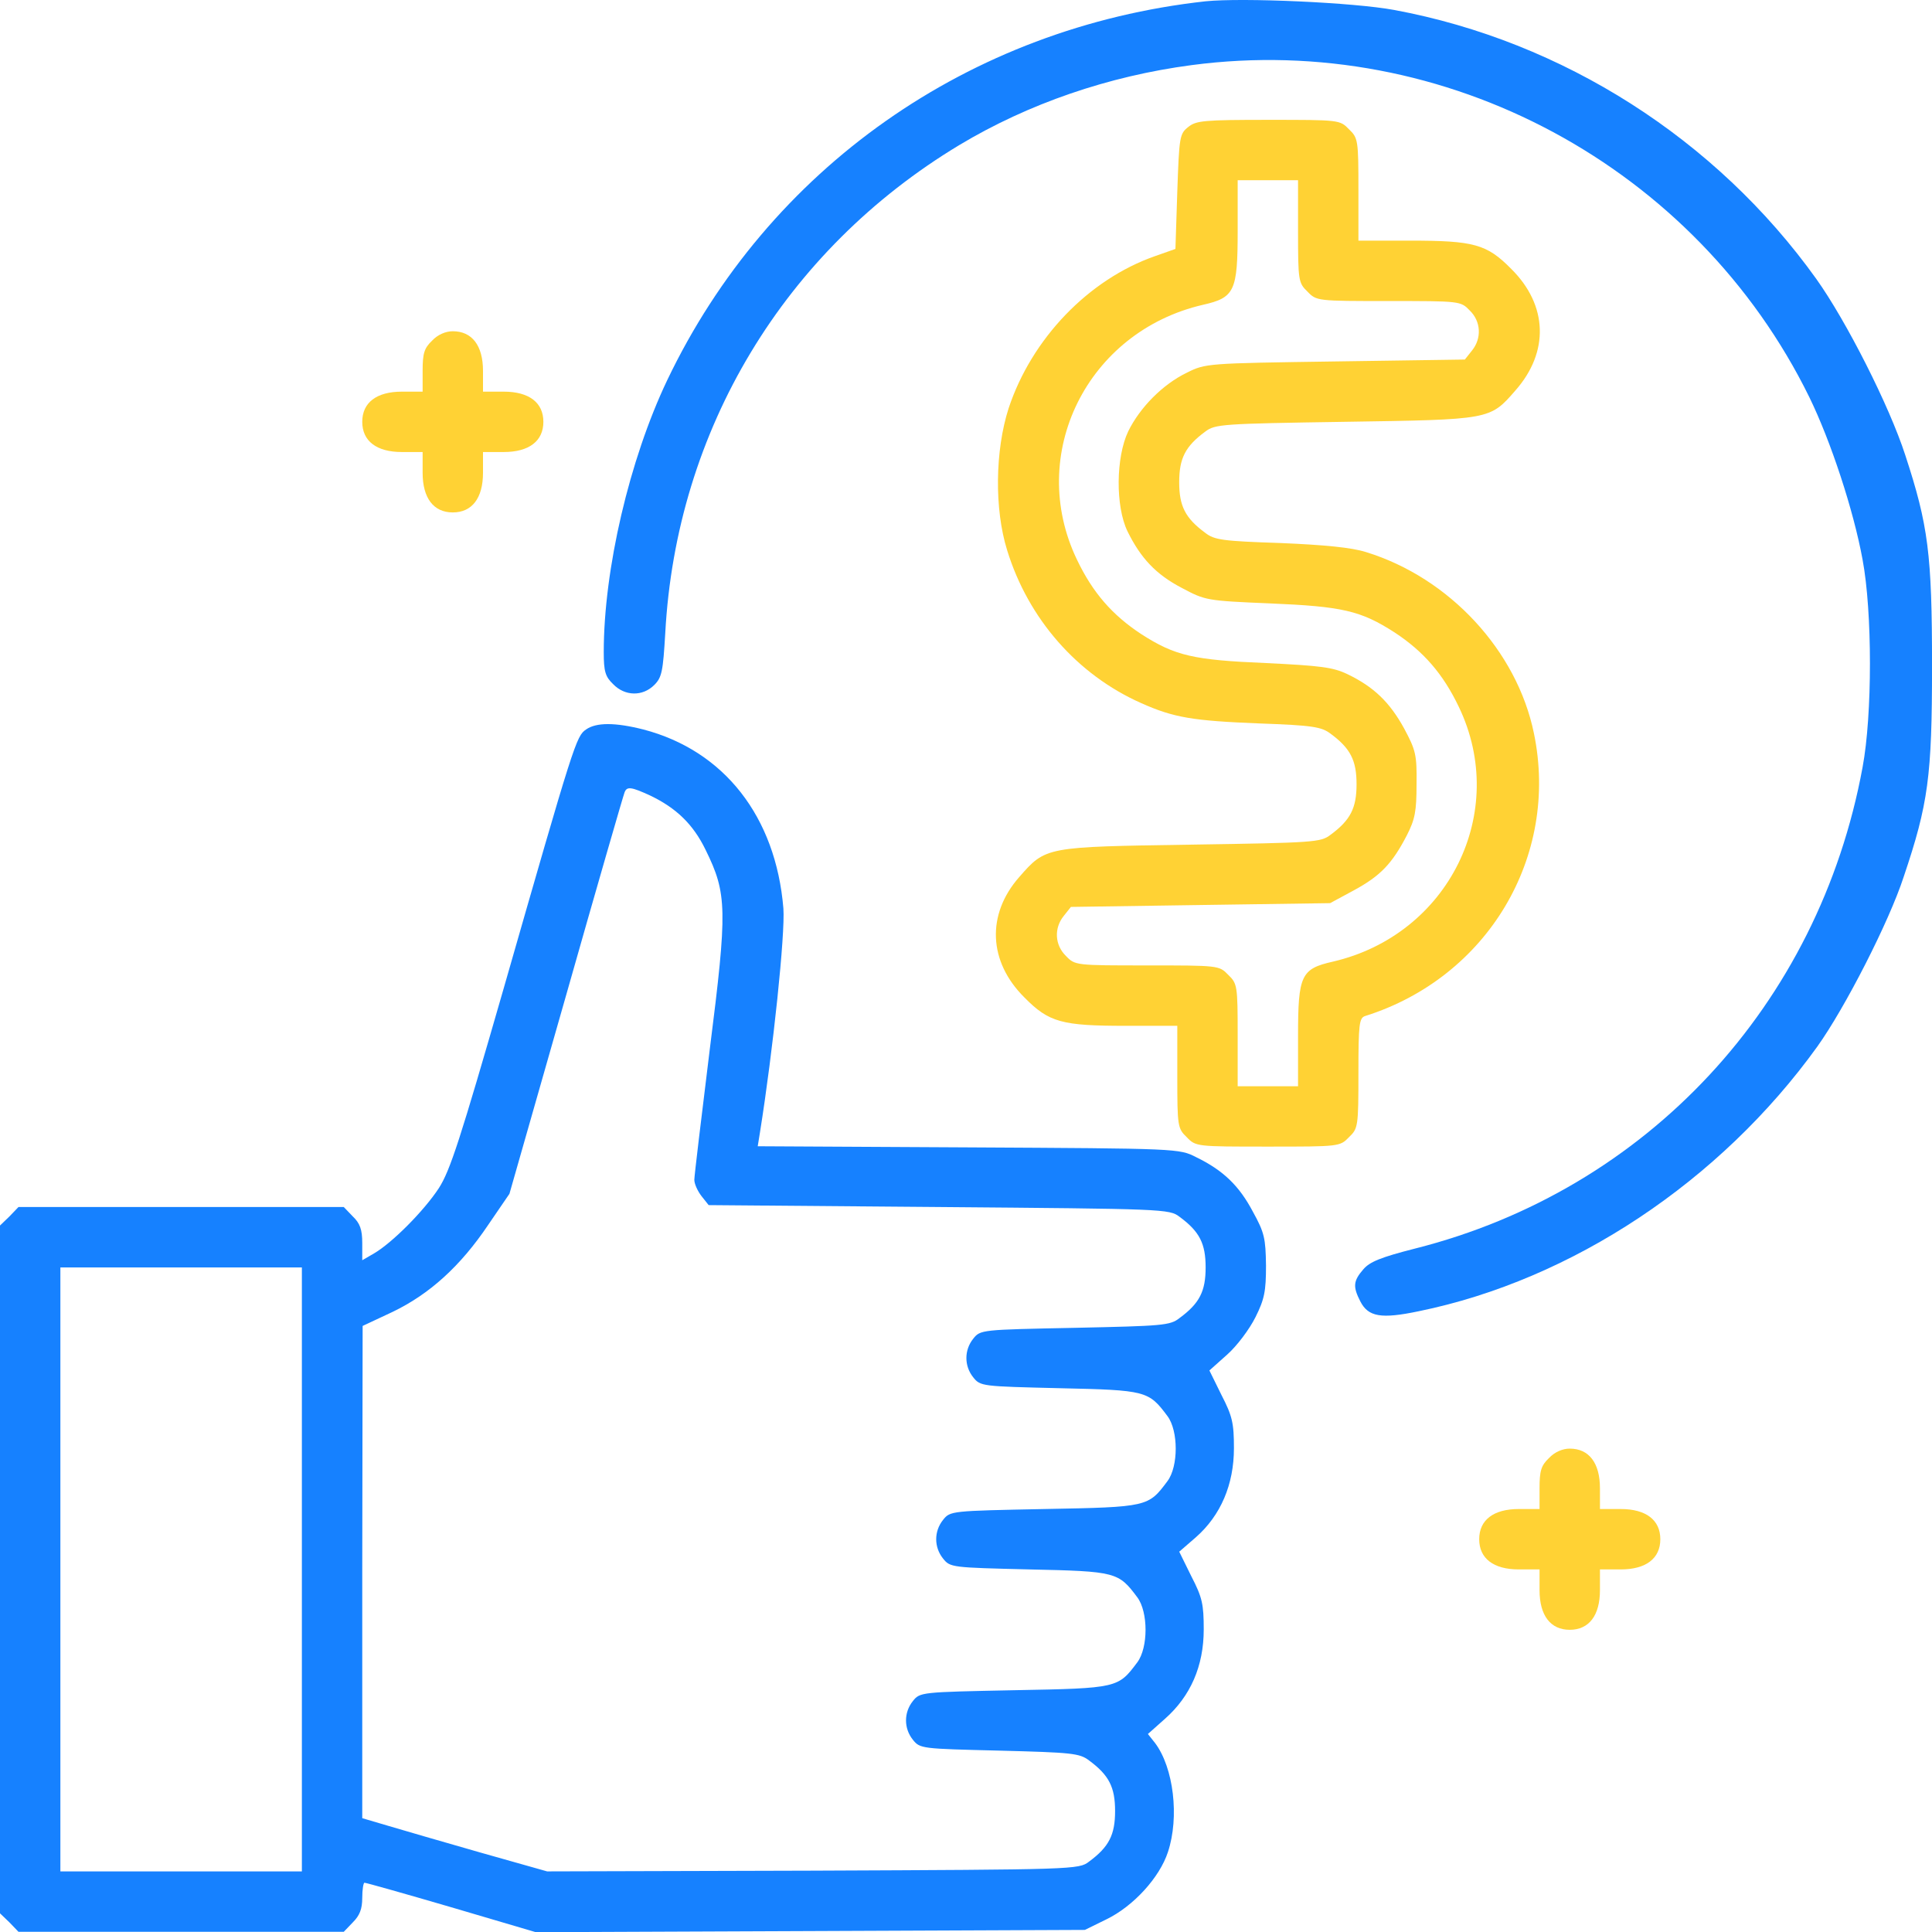
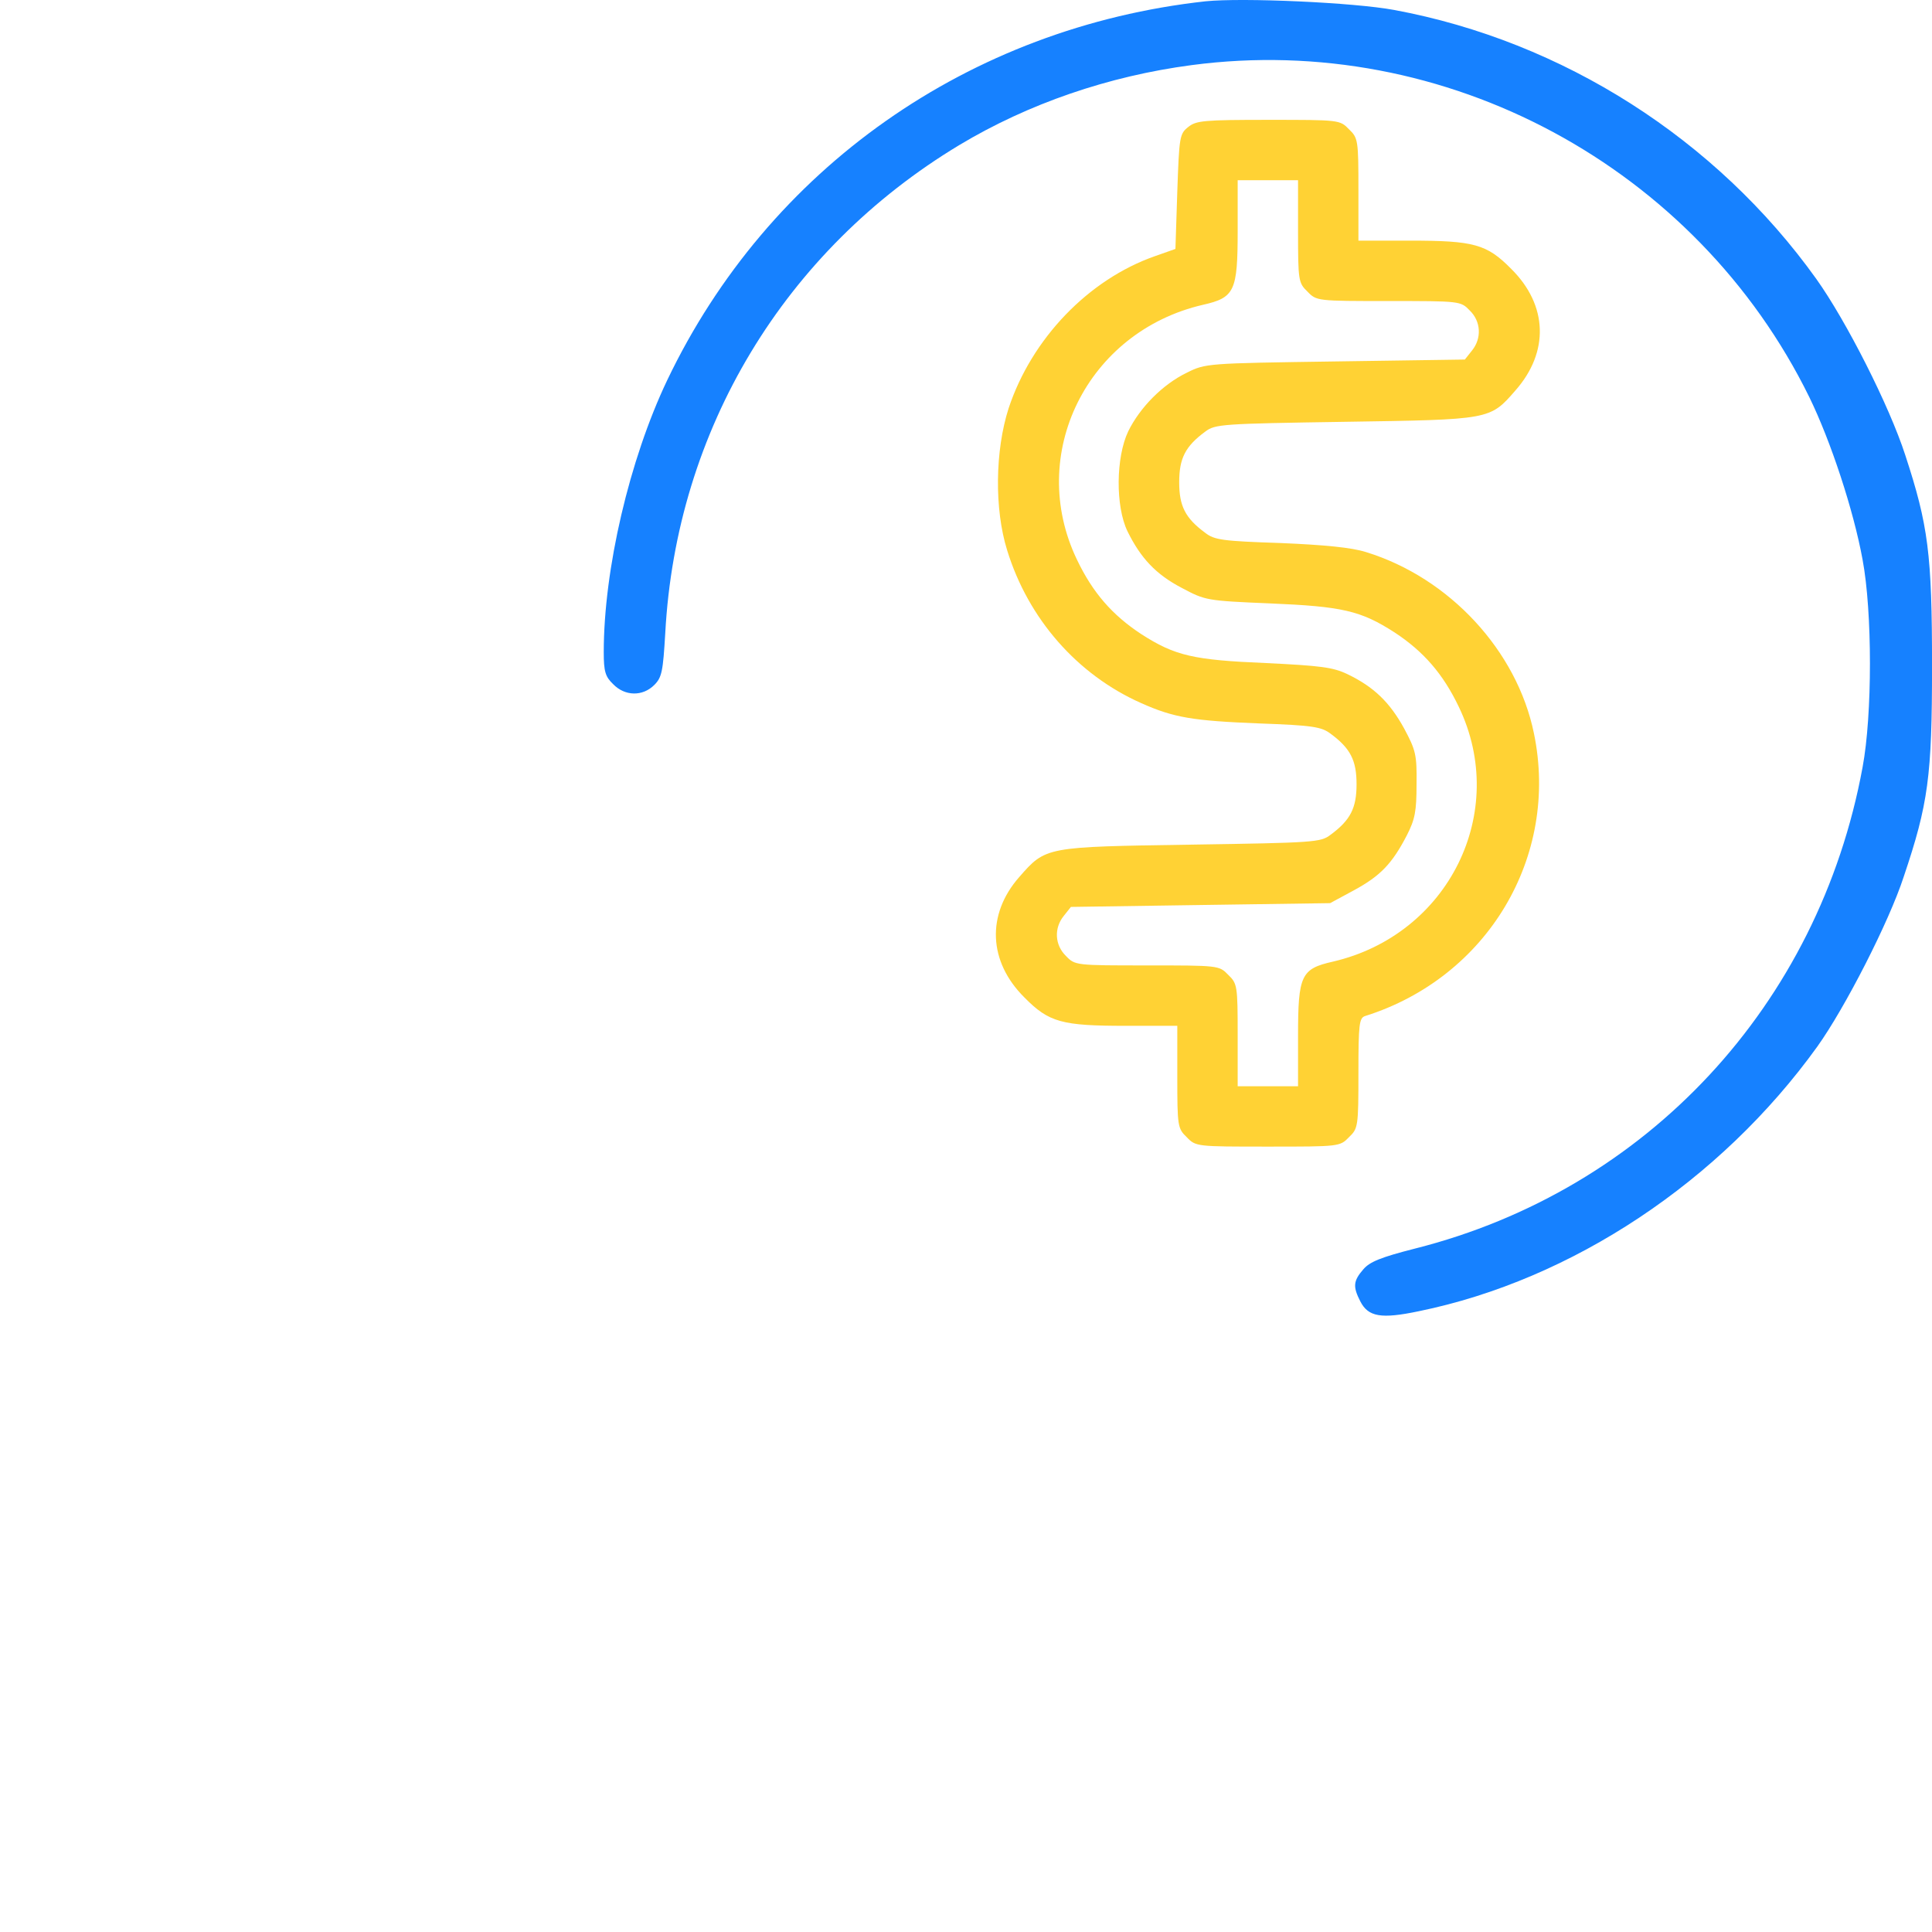
<svg xmlns="http://www.w3.org/2000/svg" width="60" height="60" viewBox="0 0 60 60" fill="none">
  <g clip-path="url(#clip0_8816_479)">
    <path d="M37.442 0.04C30.094 0.849 23.86 5.234 20.719 11.811C19.547 14.273 18.75 17.684 18.75 20.252C18.75 20.85 18.797 21.014 19.043 21.248C19.406 21.623 19.957 21.635 20.32 21.272C20.555 21.037 20.59 20.85 20.66 19.666C21 13.347 24.363 7.778 29.789 4.507C31.934 3.218 34.43 2.362 37.008 2.022C44.883 0.978 52.676 5.175 56.192 12.338C56.86 13.71 57.563 15.844 57.844 17.38C58.149 19.009 58.149 22.198 57.844 23.827C56.485 31.213 51.141 36.958 43.946 38.775C42.891 39.044 42.539 39.185 42.34 39.419C42.024 39.783 42.012 39.959 42.246 40.416C42.493 40.897 42.891 40.967 44.063 40.721C48.821 39.748 53.426 36.688 56.438 32.503C57.294 31.307 58.665 28.634 59.122 27.227C59.884 24.965 60.001 24.109 60.001 20.686C60.001 17.204 59.884 16.313 59.169 14.132C58.676 12.608 57.341 9.97 56.403 8.657C53.297 4.32 48.54 1.283 43.301 0.31C42.047 0.076 38.59 -0.077 37.442 0.04Z" fill="#1681FF" />
    <path d="M36.902 3.944C36.633 4.155 36.621 4.249 36.562 5.949L36.504 7.731L35.871 7.954C33.797 8.681 32.039 10.521 31.324 12.678C30.902 13.991 30.879 15.809 31.277 17.086C31.933 19.22 33.457 20.955 35.437 21.834C36.457 22.291 37.054 22.385 39.105 22.467C40.769 22.526 41.039 22.573 41.32 22.784C41.941 23.241 42.129 23.616 42.129 24.355C42.129 25.093 41.941 25.469 41.32 25.926C41.016 26.16 40.804 26.172 36.996 26.231C32.461 26.301 32.484 26.289 31.652 27.239C30.633 28.399 30.691 29.865 31.816 30.979C32.578 31.752 32.976 31.858 34.968 31.858H36.562V33.441C36.562 34.976 36.574 35.047 36.855 35.316C37.136 35.609 37.16 35.609 39.375 35.609C41.59 35.609 41.613 35.609 41.894 35.316C42.176 35.047 42.187 34.988 42.187 33.323C42.187 31.799 42.211 31.612 42.398 31.553C46.195 30.357 48.434 26.606 47.637 22.772C47.109 20.205 45.012 17.942 42.422 17.145C41.976 17.004 41.144 16.922 39.761 16.864C37.98 16.805 37.711 16.77 37.429 16.547C36.808 16.09 36.621 15.715 36.621 14.976C36.621 14.238 36.808 13.862 37.429 13.405C37.734 13.171 37.945 13.159 41.754 13.1C46.289 13.03 46.266 13.042 47.062 12.127C48.117 10.931 48.07 9.478 46.934 8.352C46.172 7.579 45.773 7.473 43.781 7.473H42.187V5.89C42.187 4.355 42.176 4.284 41.894 4.015C41.613 3.722 41.59 3.722 39.398 3.722C37.383 3.722 37.148 3.745 36.902 3.944ZM40.312 7.18C40.312 8.716 40.324 8.786 40.605 9.056C40.886 9.349 40.91 9.349 43.125 9.349C45.34 9.349 45.363 9.349 45.644 9.642C45.996 9.982 46.019 10.509 45.715 10.885L45.492 11.166L41.461 11.225C37.476 11.283 37.441 11.283 36.855 11.576C36.105 11.94 35.402 12.655 35.039 13.393C34.652 14.202 34.64 15.726 35.015 16.5C35.425 17.332 35.894 17.837 36.703 18.259C37.429 18.645 37.465 18.657 39.433 18.739C41.683 18.833 42.258 18.962 43.312 19.642C44.203 20.228 44.812 20.92 45.305 21.952C46.875 25.222 44.988 29.032 41.391 29.865C40.406 30.088 40.312 30.287 40.312 32.163V33.734H39.375H38.437V32.151C38.437 30.615 38.426 30.545 38.144 30.275C37.863 29.982 37.84 29.982 35.625 29.982C33.41 29.982 33.386 29.982 33.105 29.689C32.754 29.349 32.73 28.822 33.035 28.446L33.258 28.165L37.289 28.106L41.308 28.048L42.047 27.649C42.867 27.204 43.23 26.828 43.687 25.949C43.945 25.445 43.992 25.199 43.992 24.355C44.004 23.44 43.969 23.3 43.605 22.62C43.16 21.811 42.668 21.33 41.836 20.932C41.391 20.721 41.004 20.674 39.316 20.592C37.066 20.498 36.492 20.369 35.437 19.689C34.547 19.103 33.937 18.411 33.445 17.379C31.875 14.109 33.761 10.298 37.359 9.466C38.343 9.243 38.437 9.044 38.437 7.168V5.597H39.375H40.312V7.18Z" fill="#FFD234" />
-     <path d="M13.418 10.58C13.172 10.814 13.125 10.979 13.125 11.518V12.163H12.48C11.695 12.163 11.25 12.502 11.25 13.1C11.25 13.698 11.695 14.038 12.48 14.038H13.125V14.683C13.125 15.469 13.465 15.914 14.062 15.914C14.66 15.914 15 15.469 15 14.683V14.038H15.645C16.43 14.038 16.875 13.698 16.875 13.1C16.875 12.502 16.43 12.163 15.645 12.163H15V11.518C15 10.732 14.66 10.287 14.062 10.287C13.84 10.287 13.594 10.392 13.418 10.58Z" fill="#FFD234" />
-     <path d="M18.2 22.655C17.895 22.866 17.836 23.042 15.645 30.686C14.285 35.41 13.981 36.348 13.629 36.899C13.16 37.614 12.176 38.599 11.614 38.927L11.25 39.138V38.599C11.25 38.188 11.18 37.989 10.957 37.778L10.676 37.485H5.625H0.574L0.293 37.778L0 38.06V48.74V59.42L0.293 59.701L0.574 59.994H5.625H10.676L10.957 59.701C11.168 59.49 11.25 59.291 11.25 58.939C11.25 58.681 11.285 58.47 11.32 58.47C11.367 58.47 12.574 58.81 14.016 59.232L16.641 60.006L25.172 59.971L33.692 59.935L34.36 59.607C35.204 59.197 36.012 58.306 36.27 57.52C36.633 56.43 36.446 54.894 35.872 54.132L35.649 53.851L36.176 53.382C36.973 52.679 37.383 51.741 37.383 50.604C37.383 49.818 37.337 49.607 36.997 48.951L36.622 48.189L37.137 47.743C37.911 47.063 38.321 46.102 38.321 44.976C38.321 44.203 38.274 43.98 37.934 43.323L37.559 42.561L38.11 42.069C38.415 41.799 38.801 41.283 38.989 40.908C39.27 40.346 39.317 40.099 39.317 39.302C39.305 38.458 39.27 38.282 38.907 37.626C38.485 36.829 37.993 36.348 37.149 35.938C36.622 35.668 36.598 35.668 30.083 35.633L23.532 35.598L23.602 35.164C24.012 32.596 24.387 28.997 24.329 28.212C24.094 25.363 22.489 23.311 19.981 22.655C19.102 22.432 18.516 22.432 18.2 22.655ZM20.192 24.706C21 25.093 21.528 25.598 21.914 26.395C22.582 27.755 22.594 28.235 22.043 32.585C21.785 34.683 21.563 36.512 21.563 36.641C21.563 36.77 21.668 36.993 21.785 37.145L22.008 37.426L29.157 37.485C36.153 37.544 36.317 37.544 36.633 37.79C37.255 38.247 37.442 38.622 37.442 39.361C37.442 40.099 37.255 40.475 36.633 40.932C36.34 41.166 36.106 41.178 33.376 41.237C30.469 41.295 30.446 41.295 30.223 41.577C29.942 41.928 29.942 42.421 30.223 42.772C30.446 43.054 30.493 43.054 32.907 43.112C35.602 43.171 35.672 43.194 36.258 43.98C36.598 44.437 36.598 45.539 36.258 45.996C35.661 46.794 35.661 46.805 32.438 46.864C29.532 46.922 29.508 46.922 29.286 47.204C29.004 47.556 29.004 48.048 29.286 48.4C29.508 48.681 29.555 48.681 31.969 48.74C34.665 48.798 34.735 48.822 35.321 49.607C35.661 50.064 35.661 51.166 35.321 51.624C34.723 52.421 34.723 52.432 31.501 52.491C28.594 52.55 28.571 52.55 28.348 52.831C28.067 53.183 28.067 53.675 28.348 54.027C28.571 54.308 28.618 54.308 31.032 54.367C33.294 54.425 33.528 54.449 33.821 54.672C34.442 55.129 34.63 55.504 34.63 56.243C34.63 56.981 34.442 57.356 33.821 57.814C33.505 58.06 33.376 58.06 25.243 58.095L16.992 58.118L14.918 57.532C13.77 57.204 12.481 56.829 12.047 56.7L11.25 56.465V48.822L11.262 41.178L12.188 40.744C13.336 40.193 14.297 39.326 15.164 38.036L15.821 37.075L17.578 30.92C18.539 27.532 19.36 24.695 19.395 24.613C19.465 24.413 19.606 24.437 20.192 24.706ZM9.375 48.74V58.118H5.625H1.875V48.74V39.361H5.625H9.375V48.74Z" fill="#1681FF" />
-     <path d="M48.105 45.281C47.859 45.516 47.812 45.68 47.812 46.219V46.864H47.168C46.383 46.864 45.938 47.204 45.938 47.802C45.938 48.4 46.383 48.74 47.168 48.74H47.812V49.385C47.812 50.17 48.152 50.615 48.75 50.615C49.348 50.615 49.688 50.17 49.688 49.385V48.74H50.332C51.117 48.74 51.563 48.4 51.563 47.802C51.563 47.204 51.117 46.864 50.332 46.864H49.688V46.219C49.688 45.434 49.348 44.988 48.75 44.988C48.527 44.988 48.281 45.094 48.105 45.281Z" fill="#FFD234" />
  </g>
  <defs>
    <clipPath id="clip0_8816_479">
      <rect width="60" height="60" fill="white" />
    </clipPath>
  </defs>
</svg>